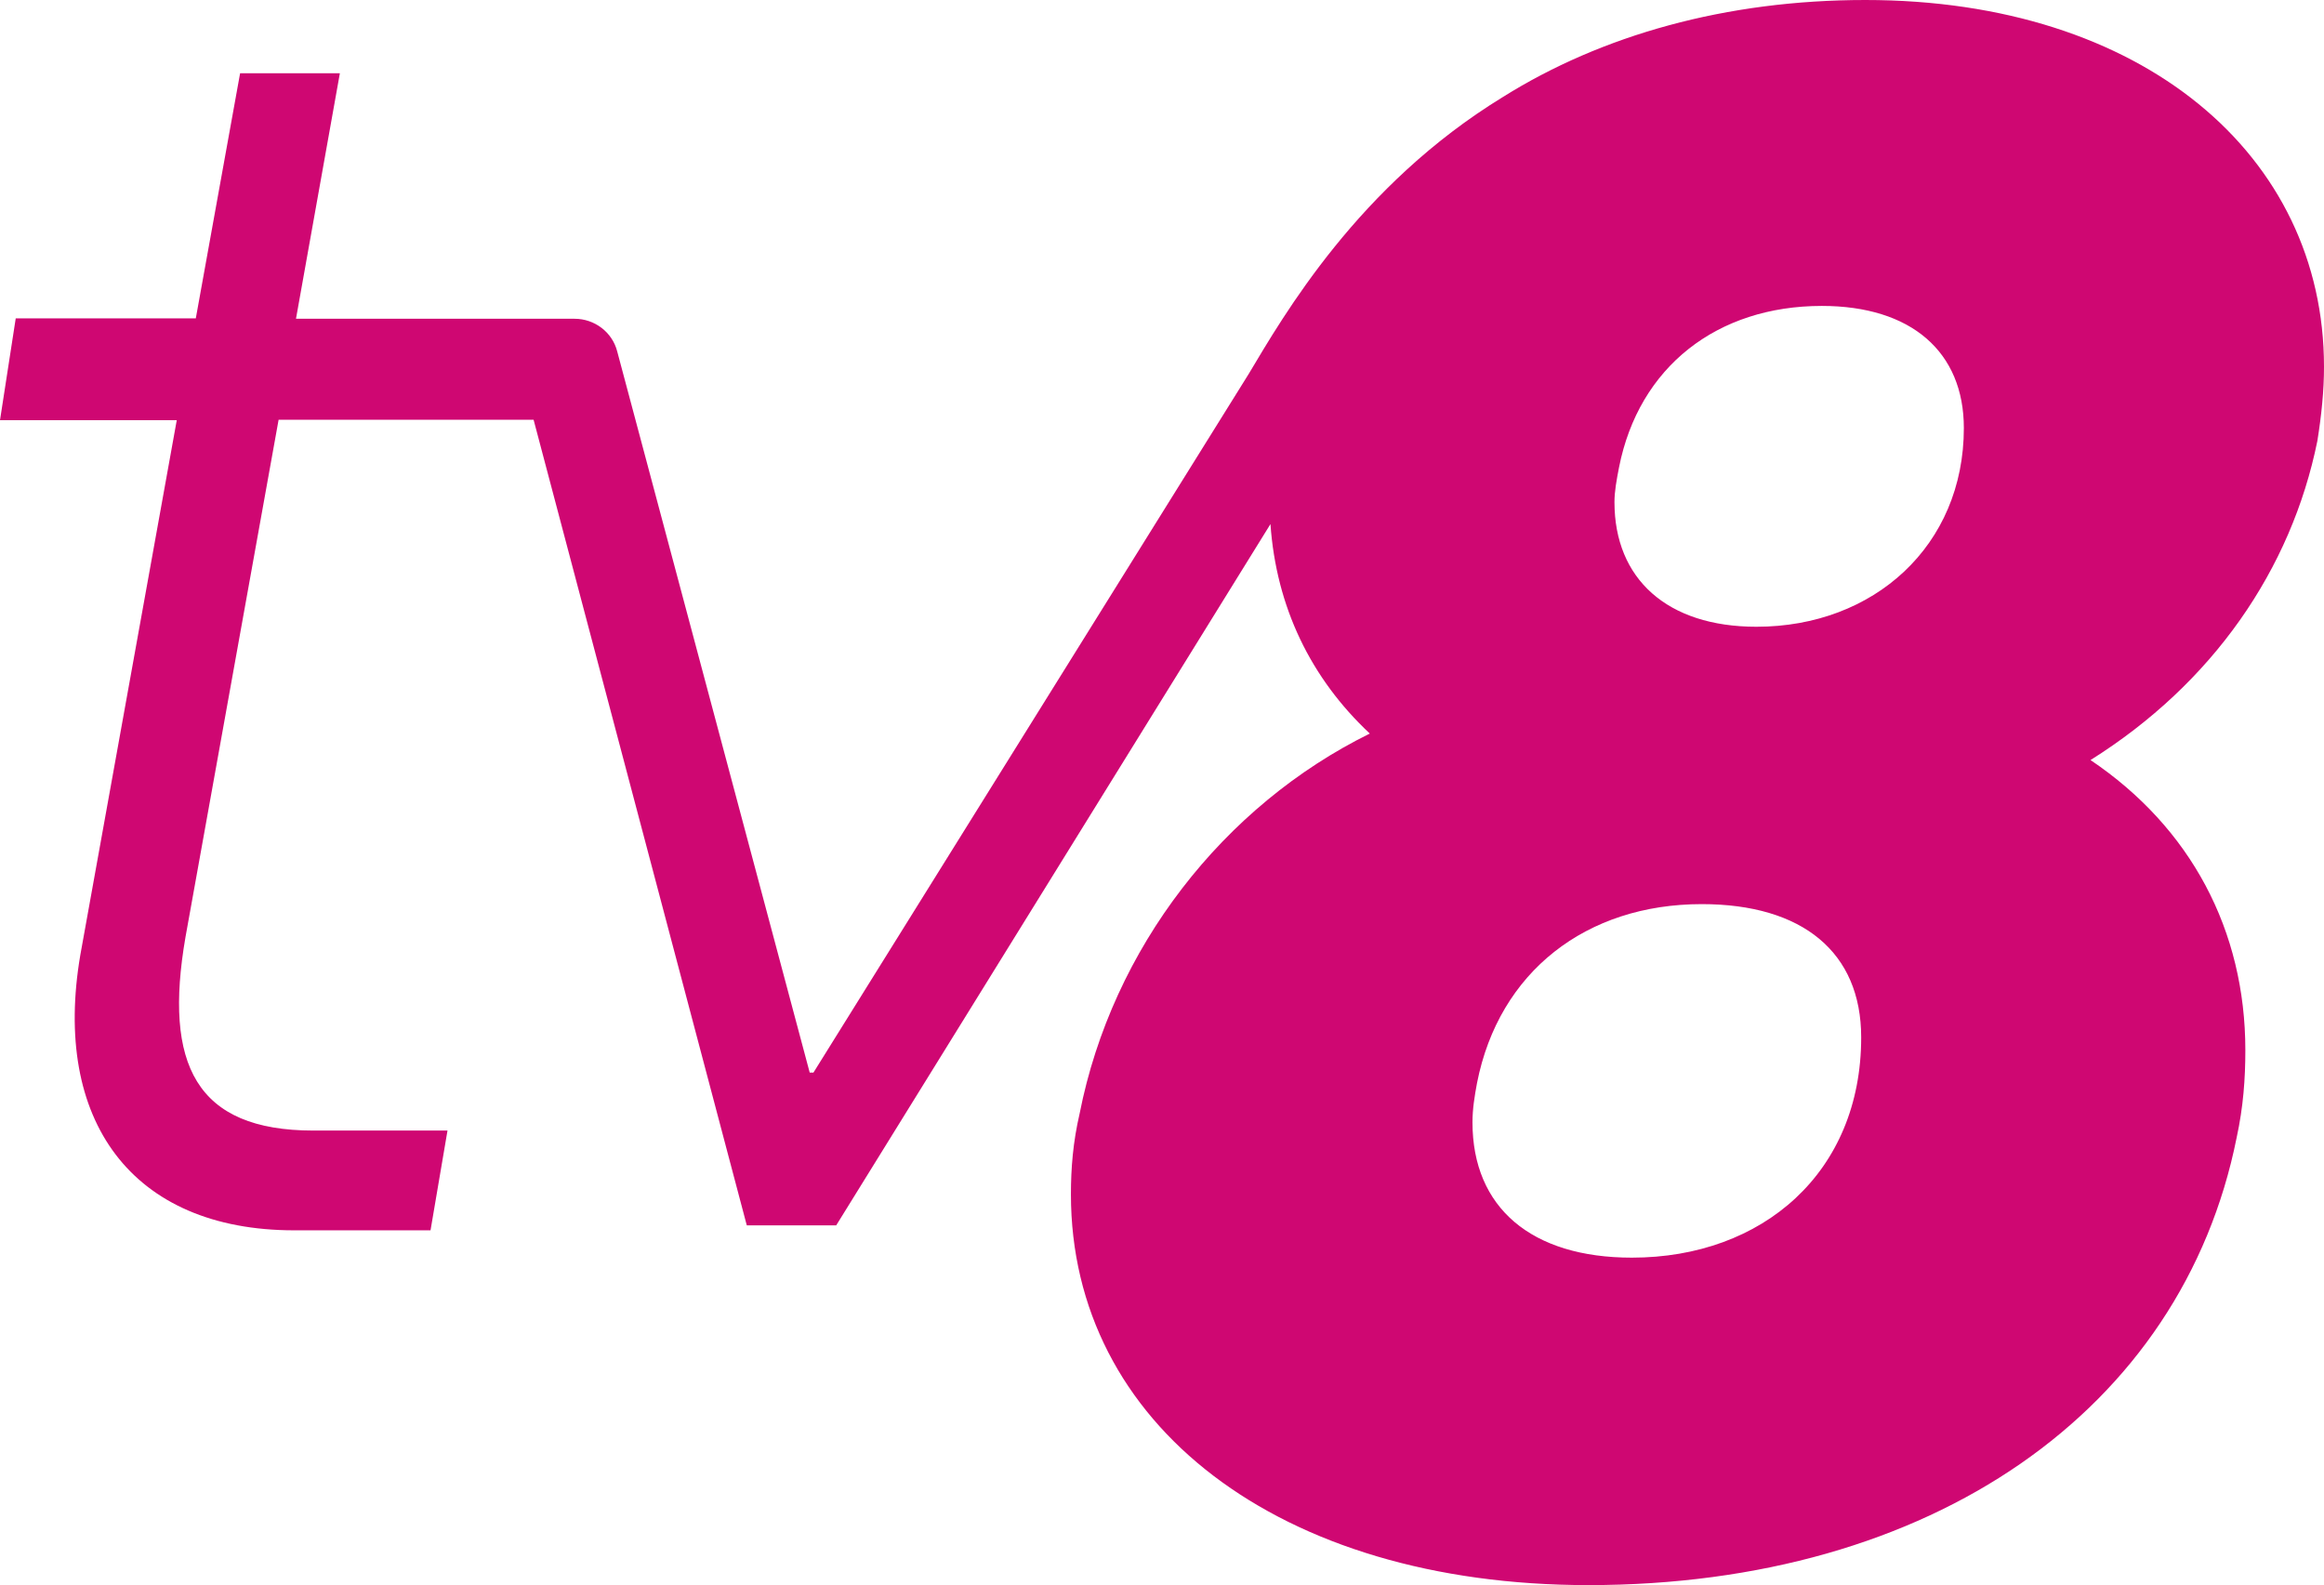
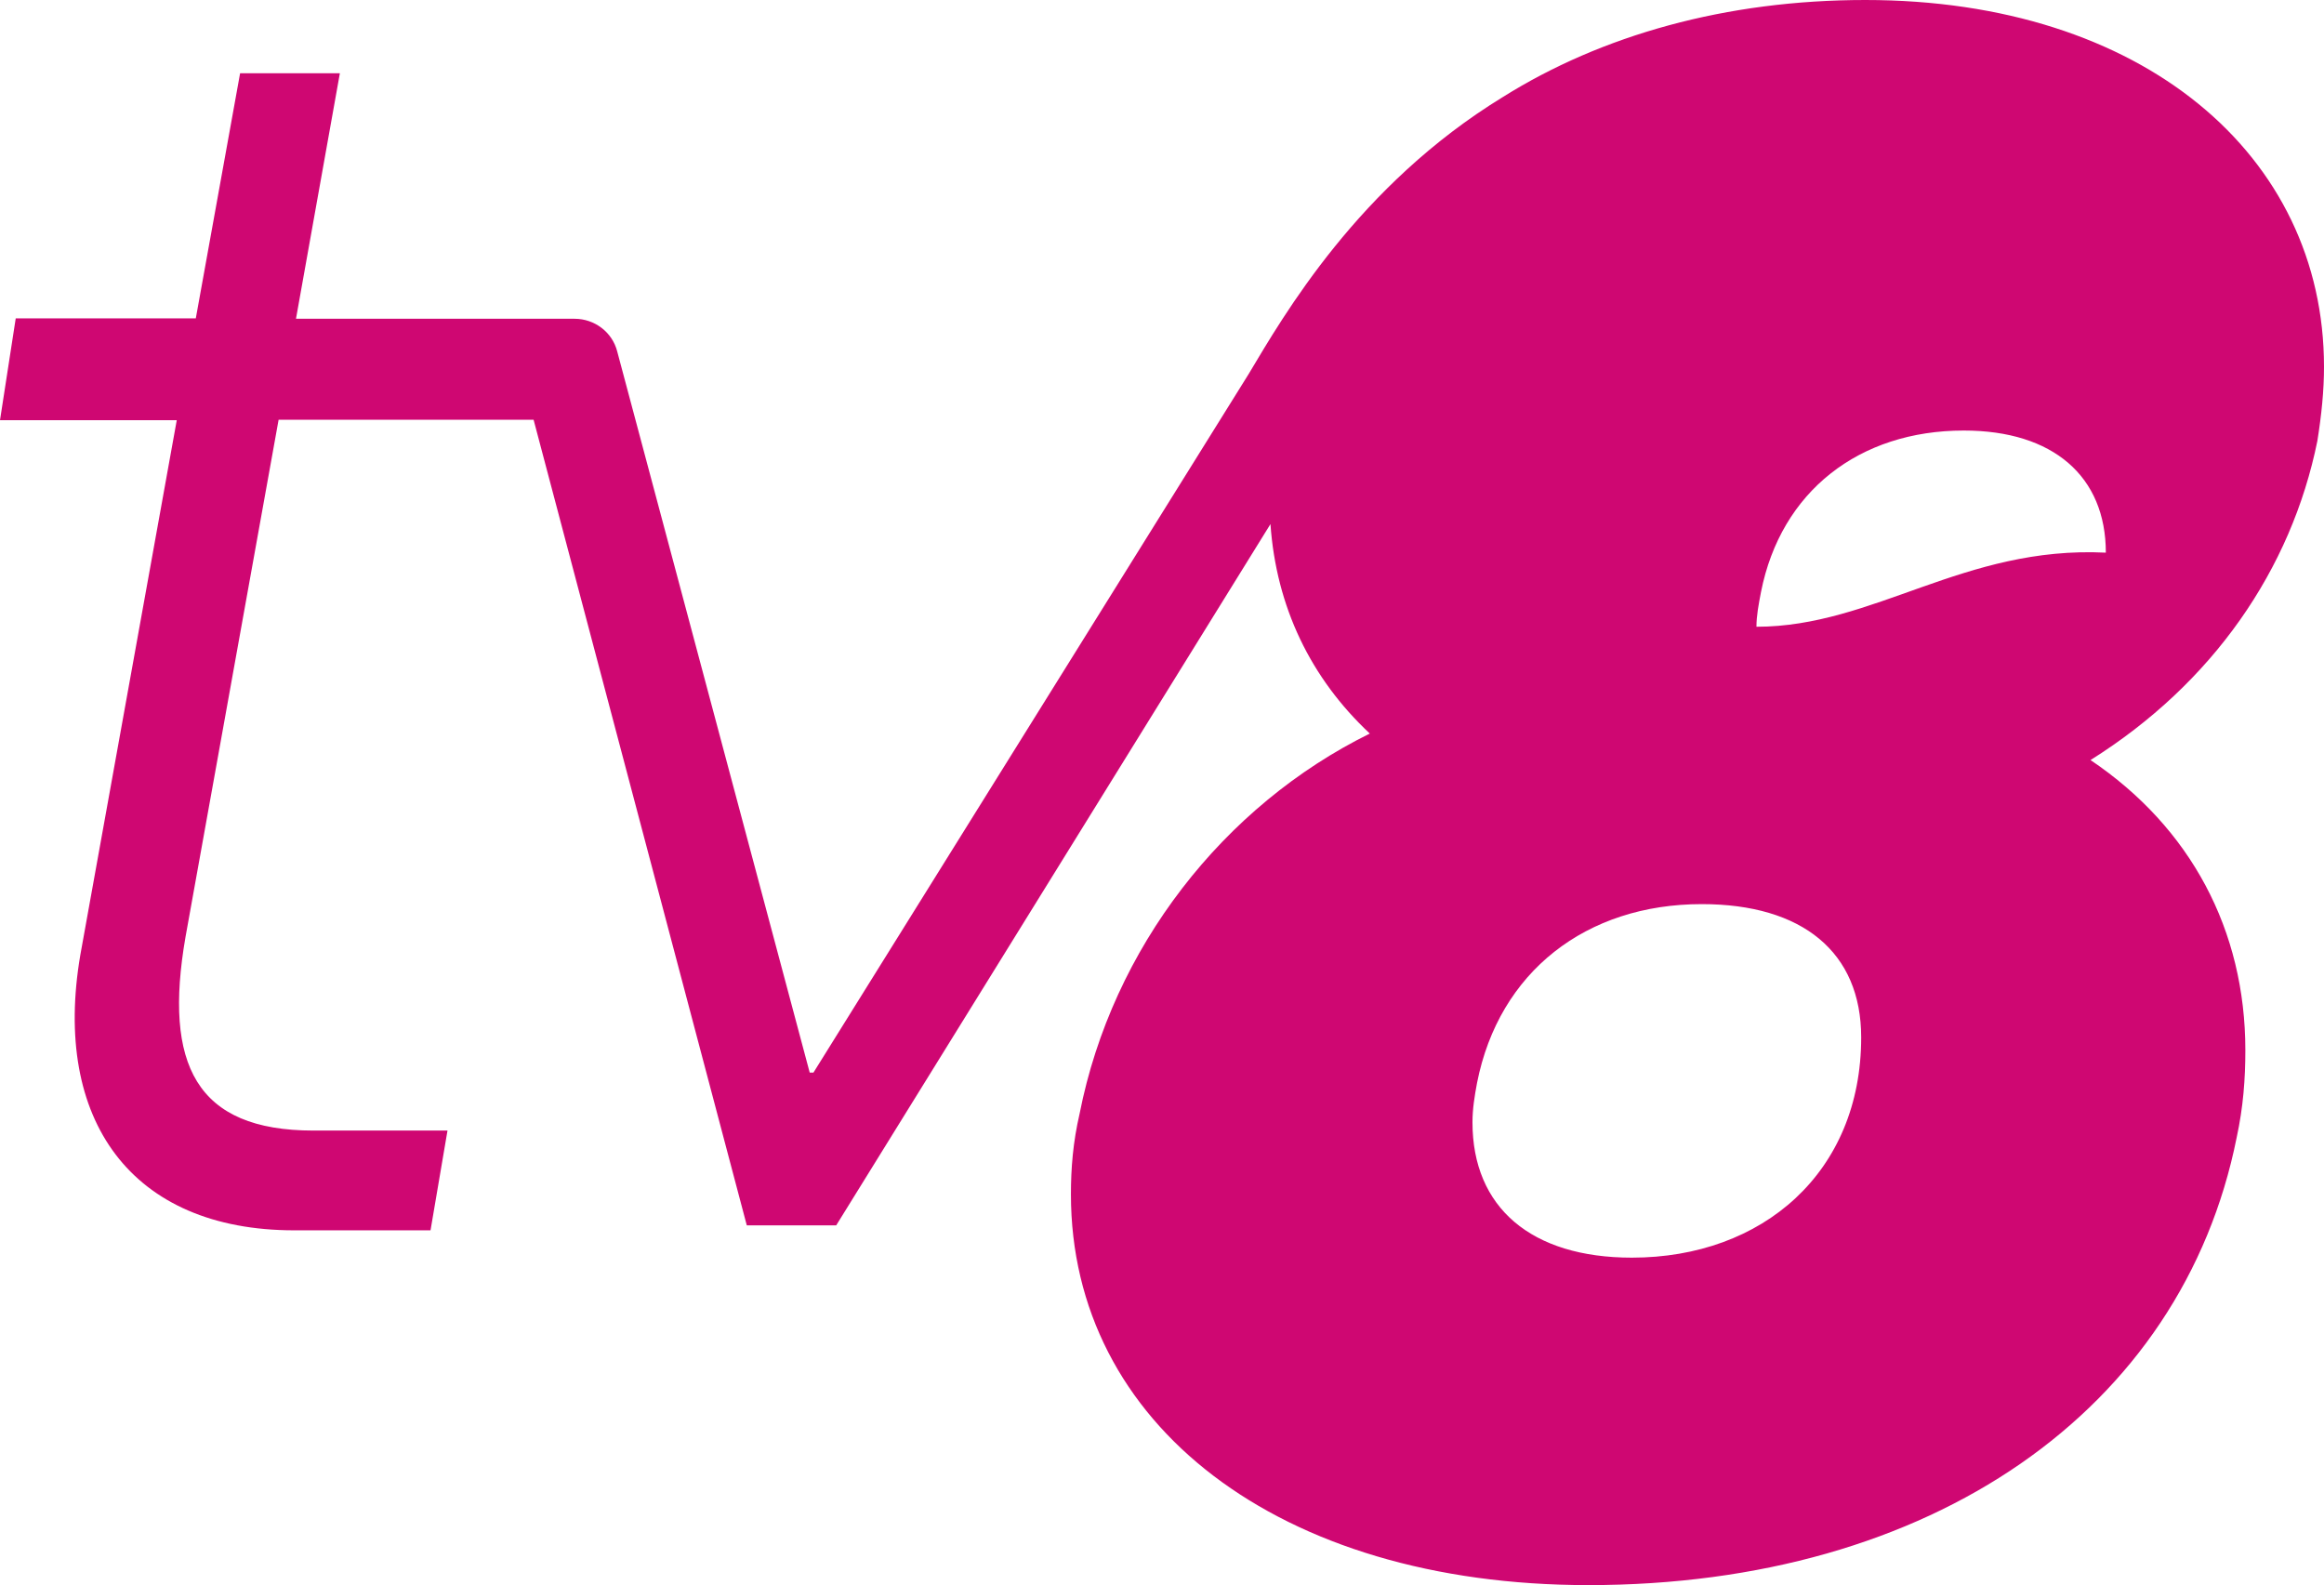
<svg xmlns="http://www.w3.org/2000/svg" version="1.1" id="Logo" x="0px" y="0px" viewBox="0 0 561.4 382.9" style="enable-background:new 0 0 561.4 382.9;" xml:space="preserve">
  <style type="text/css"> .st0{fill:#CF0772;} </style>
-   <path class="st0" d="M559.8,106.5c1-6.3,1.6-12.1,1.6-17.9C561.4,37.5,517.6,0,450.6,0c-33.7,0-63.7,8.5-87.5,23.4 c-35,21.4-53,52.8-61.5,67L196.5,259.1h-0.9L149.1,84.9c-1.2-4.7-5.5-7.9-10.3-7.9H71.5l10.6-59.3H58L47.3,76.9H3.8L0,101.5h42.7 L19.4,230.7c-6.8,39.8,12.3,66.5,51.7,66.5H104l4.1-24.1H75.7c-28.4,0-36.2-16-30.9-46.7l22.5-125h61.6L180.4,296H202l104.9-169.4 c1.4,20,9.7,37.2,24,50.6c-35.3,17.4-62.2,51.7-70.1,91.8c-1.6,6.9-2.1,13.2-2.1,19.5c0,55.4,50.1,94.4,125,94.4 c82.8,0,143.4-42.2,156.6-108.1c1.6-7.4,2.1-14.2,2.1-21.1c0-29-13.2-53.8-37.4-70.1C534.5,165.1,553.5,137.6,559.8,106.5 L559.8,106.5z M394.2,303.8c-24.3,0-38.5-12.1-38.5-32.7c0-3.2,0.5-6.3,1.1-9.5c5.3-26.9,26.4-43.2,54.3-43.2 c24.3,0,38.5,11.6,38.5,32.2C449.6,283.2,425.8,303.8,394.2,303.8L394.2,303.8z M424.3,151.4c-21.6,0-34.3-11.6-34.3-30.1 c0-2.6,0.5-5.3,1.1-8.4c4.8-24.3,23.7-39,49-39c21.6,0,34.3,11.1,34.3,29.5C474.4,131.8,452.7,151.4,424.3,151.4L424.3,151.4z" />
+   <path class="st0" d="M559.8,106.5c1-6.3,1.6-12.1,1.6-17.9C561.4,37.5,517.6,0,450.6,0c-33.7,0-63.7,8.5-87.5,23.4 c-35,21.4-53,52.8-61.5,67L196.5,259.1h-0.9L149.1,84.9c-1.2-4.7-5.5-7.9-10.3-7.9H71.5l10.6-59.3H58L47.3,76.9H3.8L0,101.5h42.7 L19.4,230.7c-6.8,39.8,12.3,66.5,51.7,66.5H104l4.1-24.1H75.7c-28.4,0-36.2-16-30.9-46.7l22.5-125h61.6L180.4,296H202l104.9-169.4 c1.4,20,9.7,37.2,24,50.6c-35.3,17.4-62.2,51.7-70.1,91.8c-1.6,6.9-2.1,13.2-2.1,19.5c0,55.4,50.1,94.4,125,94.4 c82.8,0,143.4-42.2,156.6-108.1c1.6-7.4,2.1-14.2,2.1-21.1c0-29-13.2-53.8-37.4-70.1C534.5,165.1,553.5,137.6,559.8,106.5 L559.8,106.5z M394.2,303.8c-24.3,0-38.5-12.1-38.5-32.7c0-3.2,0.5-6.3,1.1-9.5c5.3-26.9,26.4-43.2,54.3-43.2 c24.3,0,38.5,11.6,38.5,32.2C449.6,283.2,425.8,303.8,394.2,303.8L394.2,303.8z M424.3,151.4c0-2.6,0.5-5.3,1.1-8.4c4.8-24.3,23.7-39,49-39c21.6,0,34.3,11.1,34.3,29.5C474.4,131.8,452.7,151.4,424.3,151.4L424.3,151.4z" />
</svg>